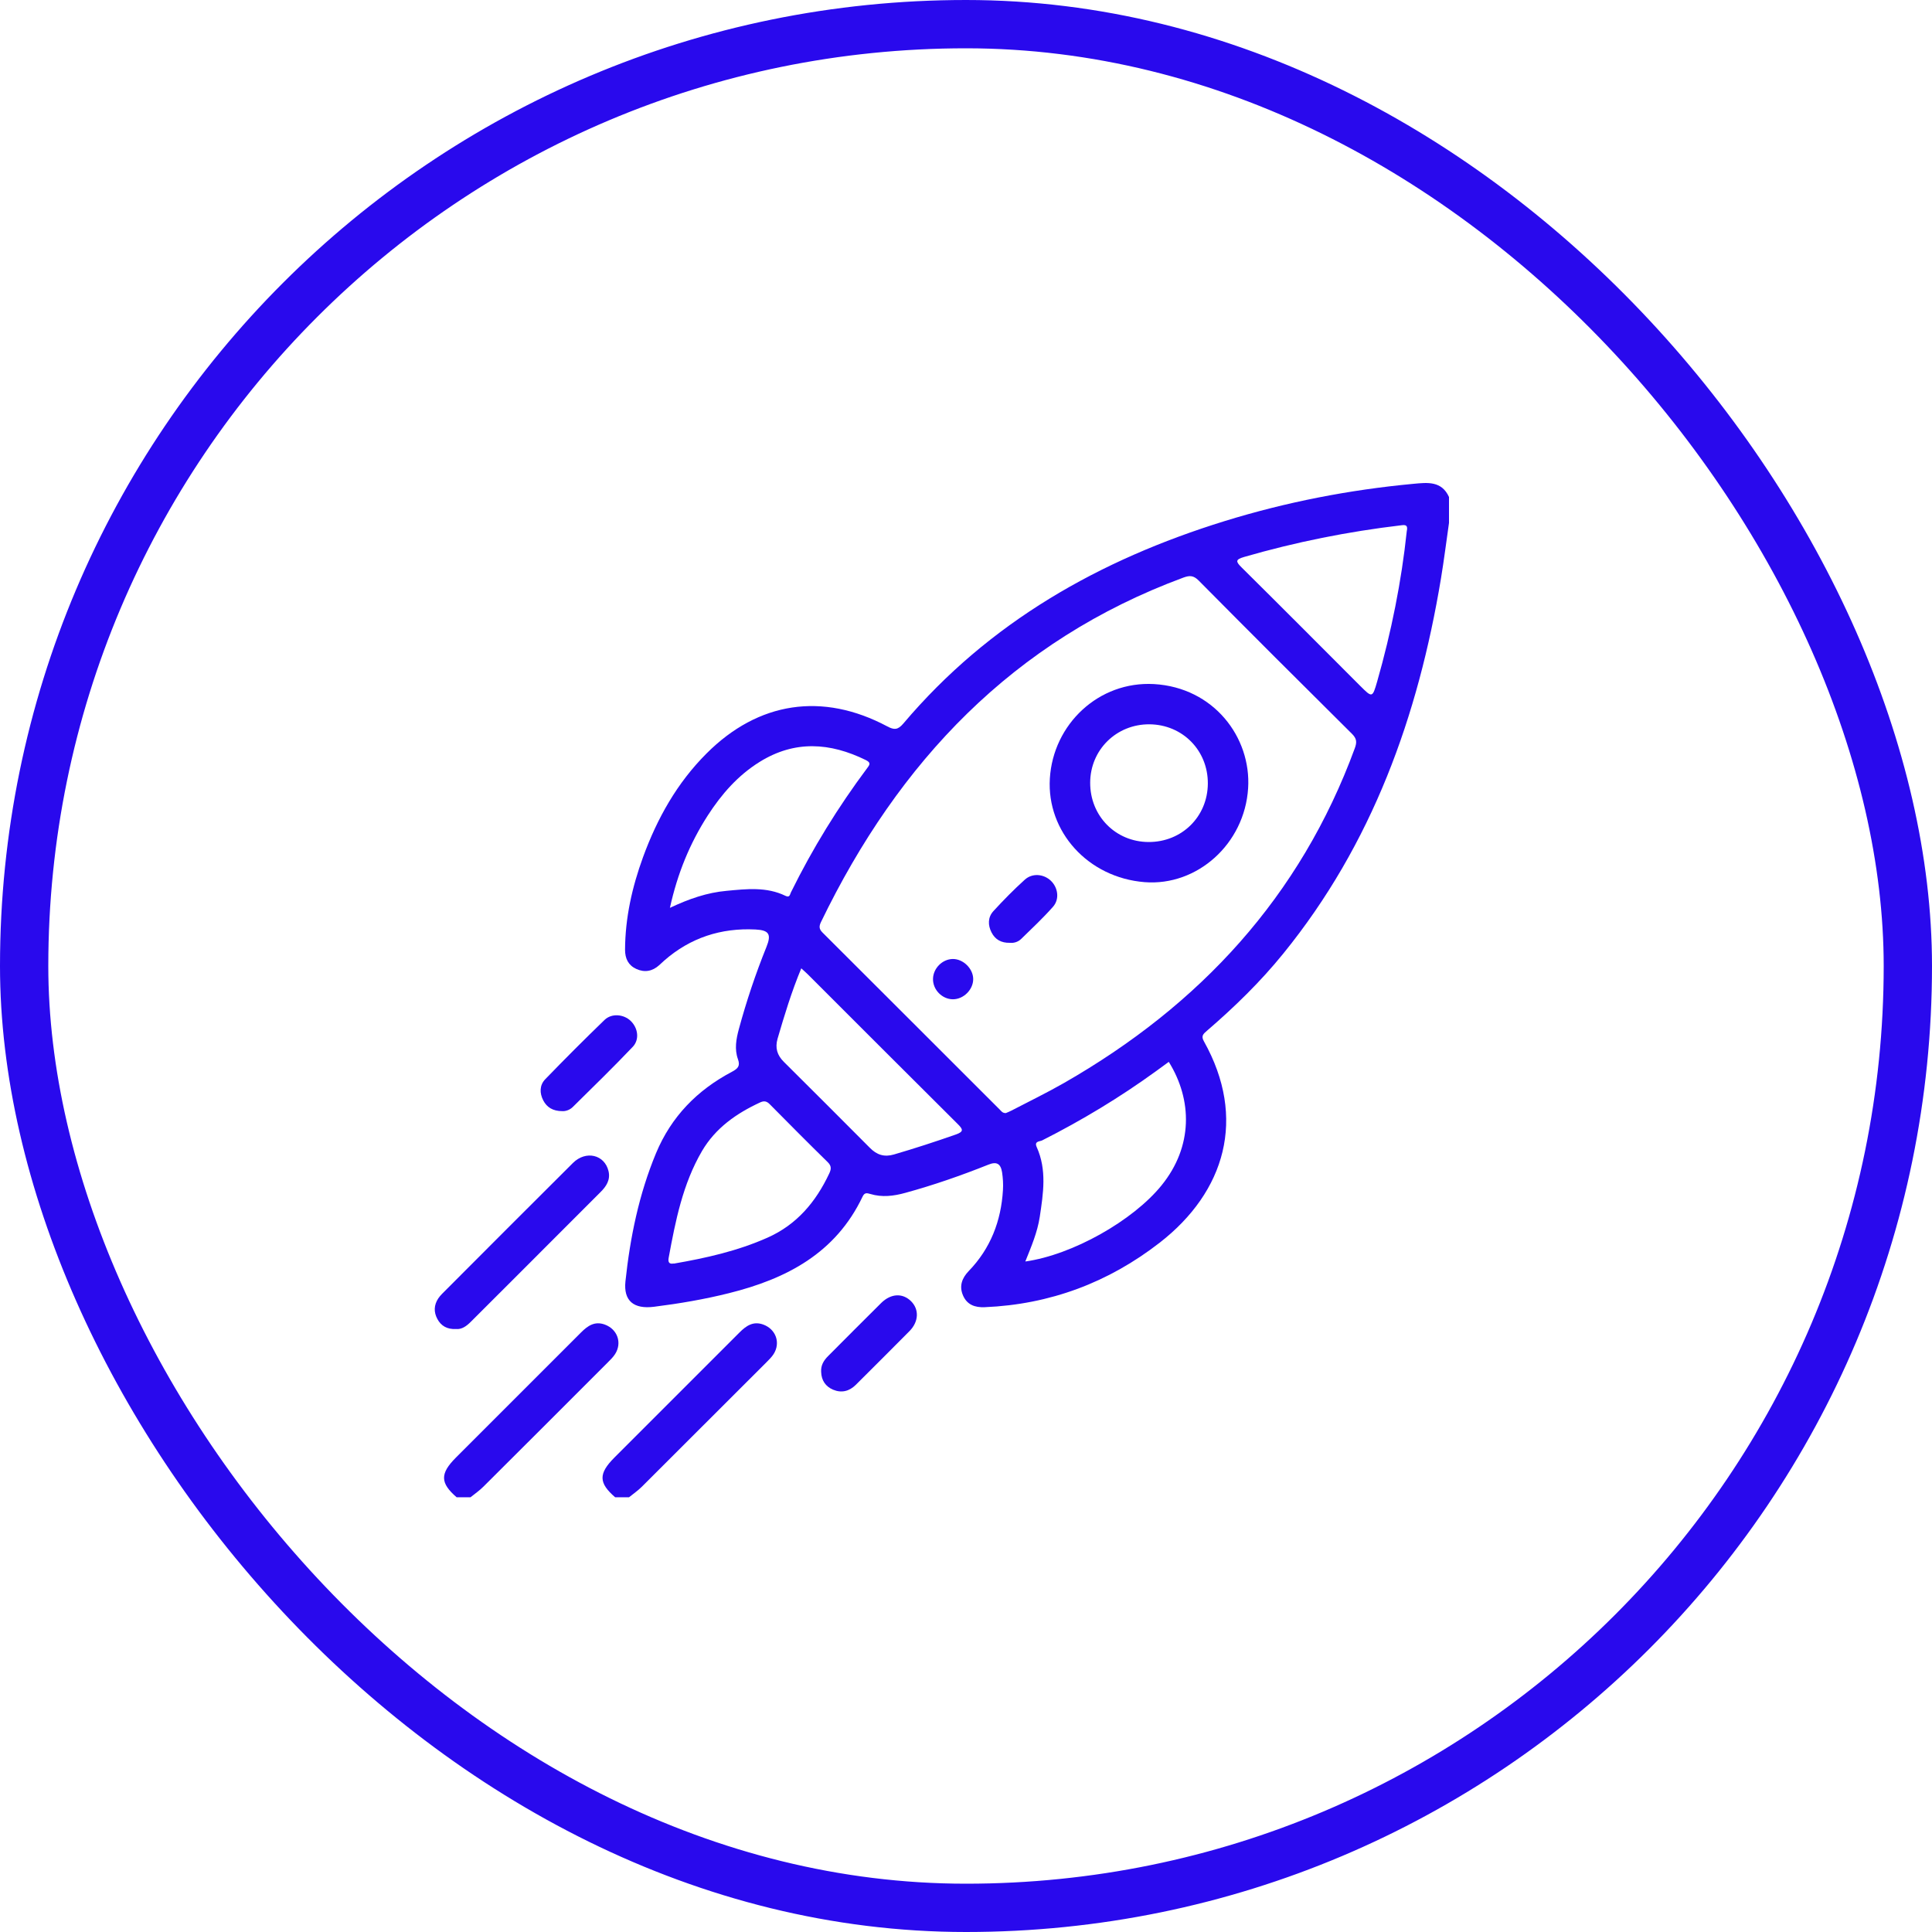
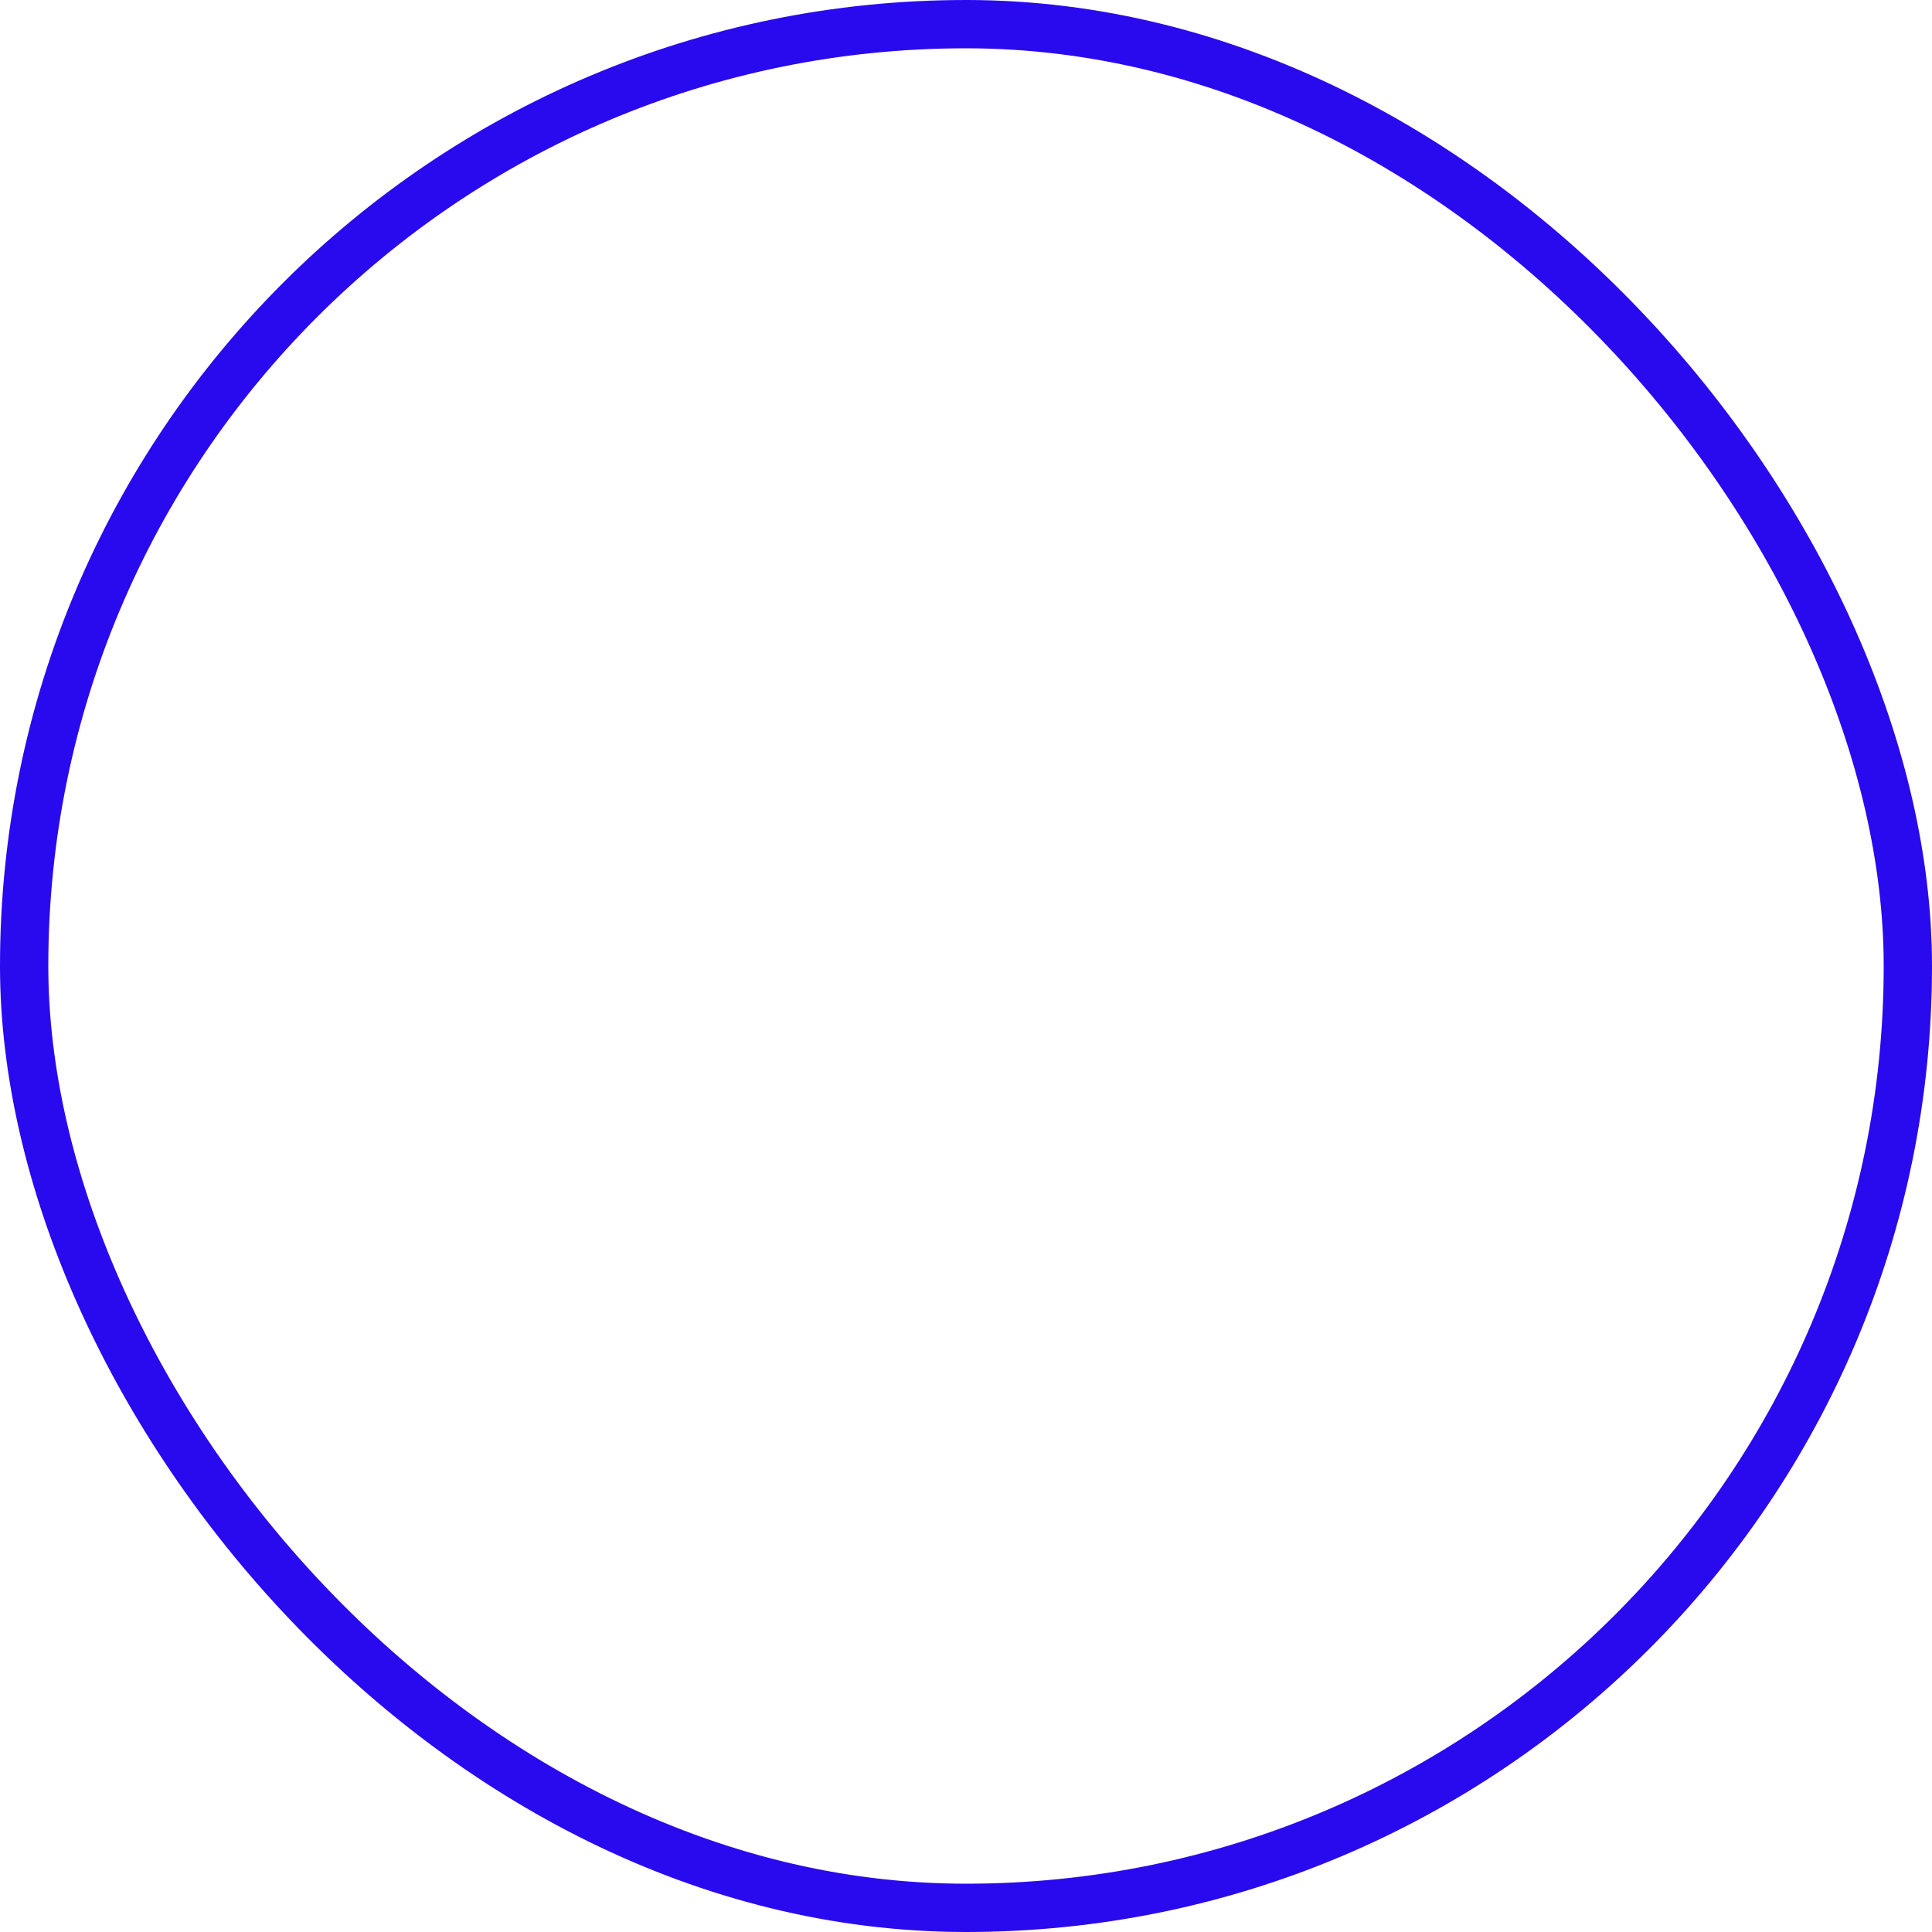
<svg xmlns="http://www.w3.org/2000/svg" width="40" height="40" viewBox="0 0 40 40" fill="none">
  <g clip-path="url(#clip0_1553_153)">
    <path d="M30 10.826C29.945 11.209 29.897 11.594 29.834 11.975C29.362 14.822 28.414 17.471 26.569 19.743C26.095 20.328 25.556 20.852 24.986 21.343C24.915 21.405 24.862 21.447 24.925 21.558C25.818 23.152 25.365 24.674 24.012 25.727C22.949 26.553 21.74 27.007 20.388 27.064C20.185 27.073 20.02 27.014 19.937 26.818C19.856 26.628 19.915 26.463 20.056 26.316C20.508 25.849 20.727 25.279 20.765 24.639C20.773 24.517 20.765 24.392 20.747 24.272C20.718 24.09 20.633 24.044 20.463 24.113C19.899 24.338 19.328 24.537 18.743 24.697C18.5 24.764 18.262 24.793 18.019 24.72C17.945 24.698 17.899 24.689 17.858 24.776C17.301 25.947 16.282 26.478 15.091 26.774C14.58 26.902 14.064 26.989 13.543 27.055C13.118 27.109 12.907 26.931 12.949 26.53C13.046 25.619 13.228 24.728 13.582 23.876C13.899 23.116 14.436 22.569 15.154 22.19C15.276 22.125 15.329 22.071 15.279 21.931C15.204 21.724 15.241 21.514 15.297 21.307C15.454 20.728 15.644 20.161 15.869 19.604C15.973 19.345 15.925 19.258 15.639 19.244C14.928 19.209 14.293 19.414 13.753 19.887C13.717 19.919 13.682 19.953 13.648 19.983C13.506 20.111 13.345 20.139 13.174 20.061C13.008 19.985 12.941 19.846 12.941 19.663C12.944 19.001 13.088 18.364 13.313 17.747C13.607 16.942 14.018 16.209 14.628 15.6C15.701 14.525 17.029 14.325 18.37 15.039C18.514 15.116 18.589 15.113 18.702 14.981C20.478 12.88 22.765 11.589 25.36 10.787C26.634 10.394 27.935 10.141 29.263 10.017C29.551 9.99 29.848 9.952 30.001 10.292V10.825L30 10.826ZM20.822 23.046C20.858 23.031 20.903 23.014 20.944 22.992C21.307 22.803 21.676 22.624 22.031 22.421C24.842 20.811 26.922 18.565 28.05 15.491C28.096 15.365 28.09 15.292 27.991 15.193C26.928 14.139 25.869 13.081 24.816 12.018C24.71 11.913 24.632 11.91 24.499 11.959C20.976 13.262 18.603 15.771 16.997 19.091C16.956 19.177 16.956 19.233 17.027 19.305C18.252 20.526 19.472 21.748 20.696 22.97C20.729 23.003 20.756 23.046 20.82 23.045L20.822 23.046ZM13.87 18.796C14.27 18.607 14.643 18.48 15.041 18.444C15.455 18.405 15.87 18.356 16.264 18.548C16.354 18.592 16.355 18.513 16.375 18.476C16.822 17.568 17.351 16.71 17.957 15.899C18.012 15.826 18.03 15.789 17.927 15.737C17.186 15.372 16.453 15.323 15.728 15.774C15.277 16.054 14.938 16.443 14.654 16.883C14.282 17.461 14.026 18.085 13.87 18.796ZM24.198 21.985C24.111 22.049 24.023 22.114 23.935 22.177C23.189 22.718 22.401 23.194 21.578 23.61C21.528 23.636 21.407 23.623 21.464 23.749C21.677 24.222 21.6 24.708 21.527 25.195C21.478 25.514 21.352 25.809 21.228 26.118C22.206 25.98 23.459 25.272 24.05 24.54C24.701 23.736 24.689 22.774 24.198 21.984V21.985ZM13.95 26.162C14.614 26.047 15.27 25.901 15.891 25.624C16.497 25.355 16.891 24.884 17.167 24.299C17.208 24.212 17.221 24.145 17.14 24.064C16.735 23.668 16.336 23.265 15.937 22.862C15.877 22.801 15.823 22.785 15.739 22.824C15.247 23.051 14.814 23.354 14.534 23.831C14.135 24.514 13.985 25.277 13.844 26.041C13.83 26.119 13.844 26.18 13.947 26.159L13.95 26.162ZM29.125 11.003C29.156 10.864 29.094 10.866 29.015 10.875C27.911 11.005 26.826 11.222 25.759 11.531C25.574 11.585 25.583 11.626 25.707 11.749C26.527 12.561 27.34 13.378 28.155 14.194C28.411 14.45 28.414 14.451 28.512 14.113C28.806 13.083 29.016 12.037 29.125 11.003ZM16.59 20.047C16.385 20.541 16.24 21.022 16.099 21.504C16.044 21.696 16.09 21.847 16.229 21.985C16.825 22.577 17.418 23.17 18.01 23.765C18.154 23.911 18.308 23.961 18.509 23.902C18.94 23.776 19.366 23.637 19.789 23.489C19.961 23.428 19.938 23.38 19.826 23.269C18.791 22.24 17.759 21.206 16.726 20.174C16.687 20.135 16.647 20.101 16.588 20.047H16.59Z" fill="#2909ED" />
-     <path d="M9.455 31C9.111 30.703 9.107 30.51 9.44 30.177C10.303 29.314 11.168 28.449 12.031 27.586C12.167 27.45 12.312 27.348 12.52 27.423C12.783 27.518 12.885 27.802 12.734 28.036C12.694 28.098 12.639 28.152 12.586 28.205C11.728 29.064 10.869 29.923 10.008 30.78C9.927 30.861 9.831 30.927 9.742 30.999H9.455V31Z" fill="#2909ED" />
-     <path d="M12.737 31C12.392 30.703 12.388 30.51 12.721 30.177C13.584 29.314 14.449 28.449 15.312 27.586C15.448 27.45 15.594 27.348 15.801 27.423C16.064 27.518 16.166 27.802 16.016 28.036C15.976 28.098 15.92 28.152 15.868 28.205C15.01 29.064 14.15 29.923 13.29 30.78C13.209 30.861 13.112 30.927 13.024 30.999H12.737V31Z" fill="#2909ED" />
+     <path d="M9.455 31C9.111 30.703 9.107 30.51 9.44 30.177C10.303 29.314 11.168 28.449 12.031 27.586C12.167 27.45 12.312 27.348 12.52 27.423C12.783 27.518 12.885 27.802 12.734 28.036C12.694 28.098 12.639 28.152 12.586 28.205C9.927 30.861 9.831 30.927 9.742 30.999H9.455V31Z" fill="#2909ED" />
    <path d="M9.441 27.516C9.258 27.525 9.132 27.452 9.055 27.308C8.978 27.165 8.983 27.02 9.074 26.882C9.096 26.849 9.123 26.817 9.153 26.787C10.056 25.883 10.957 24.977 11.863 24.077C12.131 23.812 12.519 23.906 12.599 24.248C12.641 24.428 12.553 24.563 12.43 24.684C11.821 25.292 11.212 25.901 10.604 26.511C10.318 26.796 10.034 27.08 9.748 27.366C9.659 27.455 9.562 27.527 9.442 27.516H9.441Z" fill="#2909ED" />
    <path d="M11.641 23.005C11.448 23.004 11.324 22.928 11.248 22.784C11.169 22.632 11.17 22.467 11.288 22.345C11.691 21.928 12.101 21.518 12.518 21.115C12.666 20.974 12.914 20.998 13.058 21.137C13.209 21.283 13.245 21.521 13.1 21.674C12.696 22.098 12.275 22.509 11.858 22.92C11.794 22.983 11.707 23.009 11.641 23.005Z" fill="#2909ED" />
    <path d="M17.001 28.403C16.992 28.267 17.055 28.166 17.145 28.076C17.512 27.709 17.876 27.34 18.245 26.976C18.447 26.778 18.687 26.768 18.861 26.939C19.032 27.107 19.024 27.362 18.831 27.558C18.462 27.932 18.089 28.301 17.717 28.673C17.582 28.806 17.422 28.845 17.248 28.772C17.092 28.706 17.006 28.578 17.001 28.404V28.403Z" fill="#2909ED" />
    <path d="M23.699 18.264C22.525 18.171 21.669 17.217 21.736 16.118C21.804 14.995 22.746 14.099 23.892 14.163C25.127 14.234 25.908 15.264 25.841 16.32C25.768 17.474 24.785 18.349 23.699 18.264ZM25.007 16.225C25.012 15.538 24.484 15.002 23.799 14.996C23.115 14.991 22.573 15.524 22.571 16.204C22.568 16.893 23.097 17.43 23.779 17.433C24.467 17.436 25.002 16.909 25.007 16.225Z" fill="#2909ED" />
    <path d="M20.908 19.52C20.728 19.524 20.603 19.451 20.528 19.304C20.451 19.153 20.451 18.991 20.567 18.864C20.774 18.638 20.989 18.419 21.217 18.213C21.373 18.071 21.609 18.094 21.757 18.235C21.905 18.377 21.941 18.615 21.802 18.773C21.595 19.007 21.366 19.222 21.141 19.441C21.076 19.504 20.988 19.528 20.909 19.52H20.908Z" fill="#2909ED" />
    <path d="M19.728 20.689C19.503 20.687 19.311 20.489 19.317 20.264C19.322 20.048 19.509 19.859 19.724 19.855C19.94 19.851 20.148 20.053 20.149 20.27C20.15 20.489 19.949 20.69 19.728 20.689Z" fill="#2909ED" />
  </g>
  <rect x="0.5" y="0.5" width="39" height="39" rx="19.5" stroke="#2909ED" />
  <defs>
    <clipPath id="clip0_1553_153">
-       <rect width="21" height="21" fill="white" transform="translate(9 10)" />
-     </clipPath>
+       </clipPath>
  </defs>
</svg>